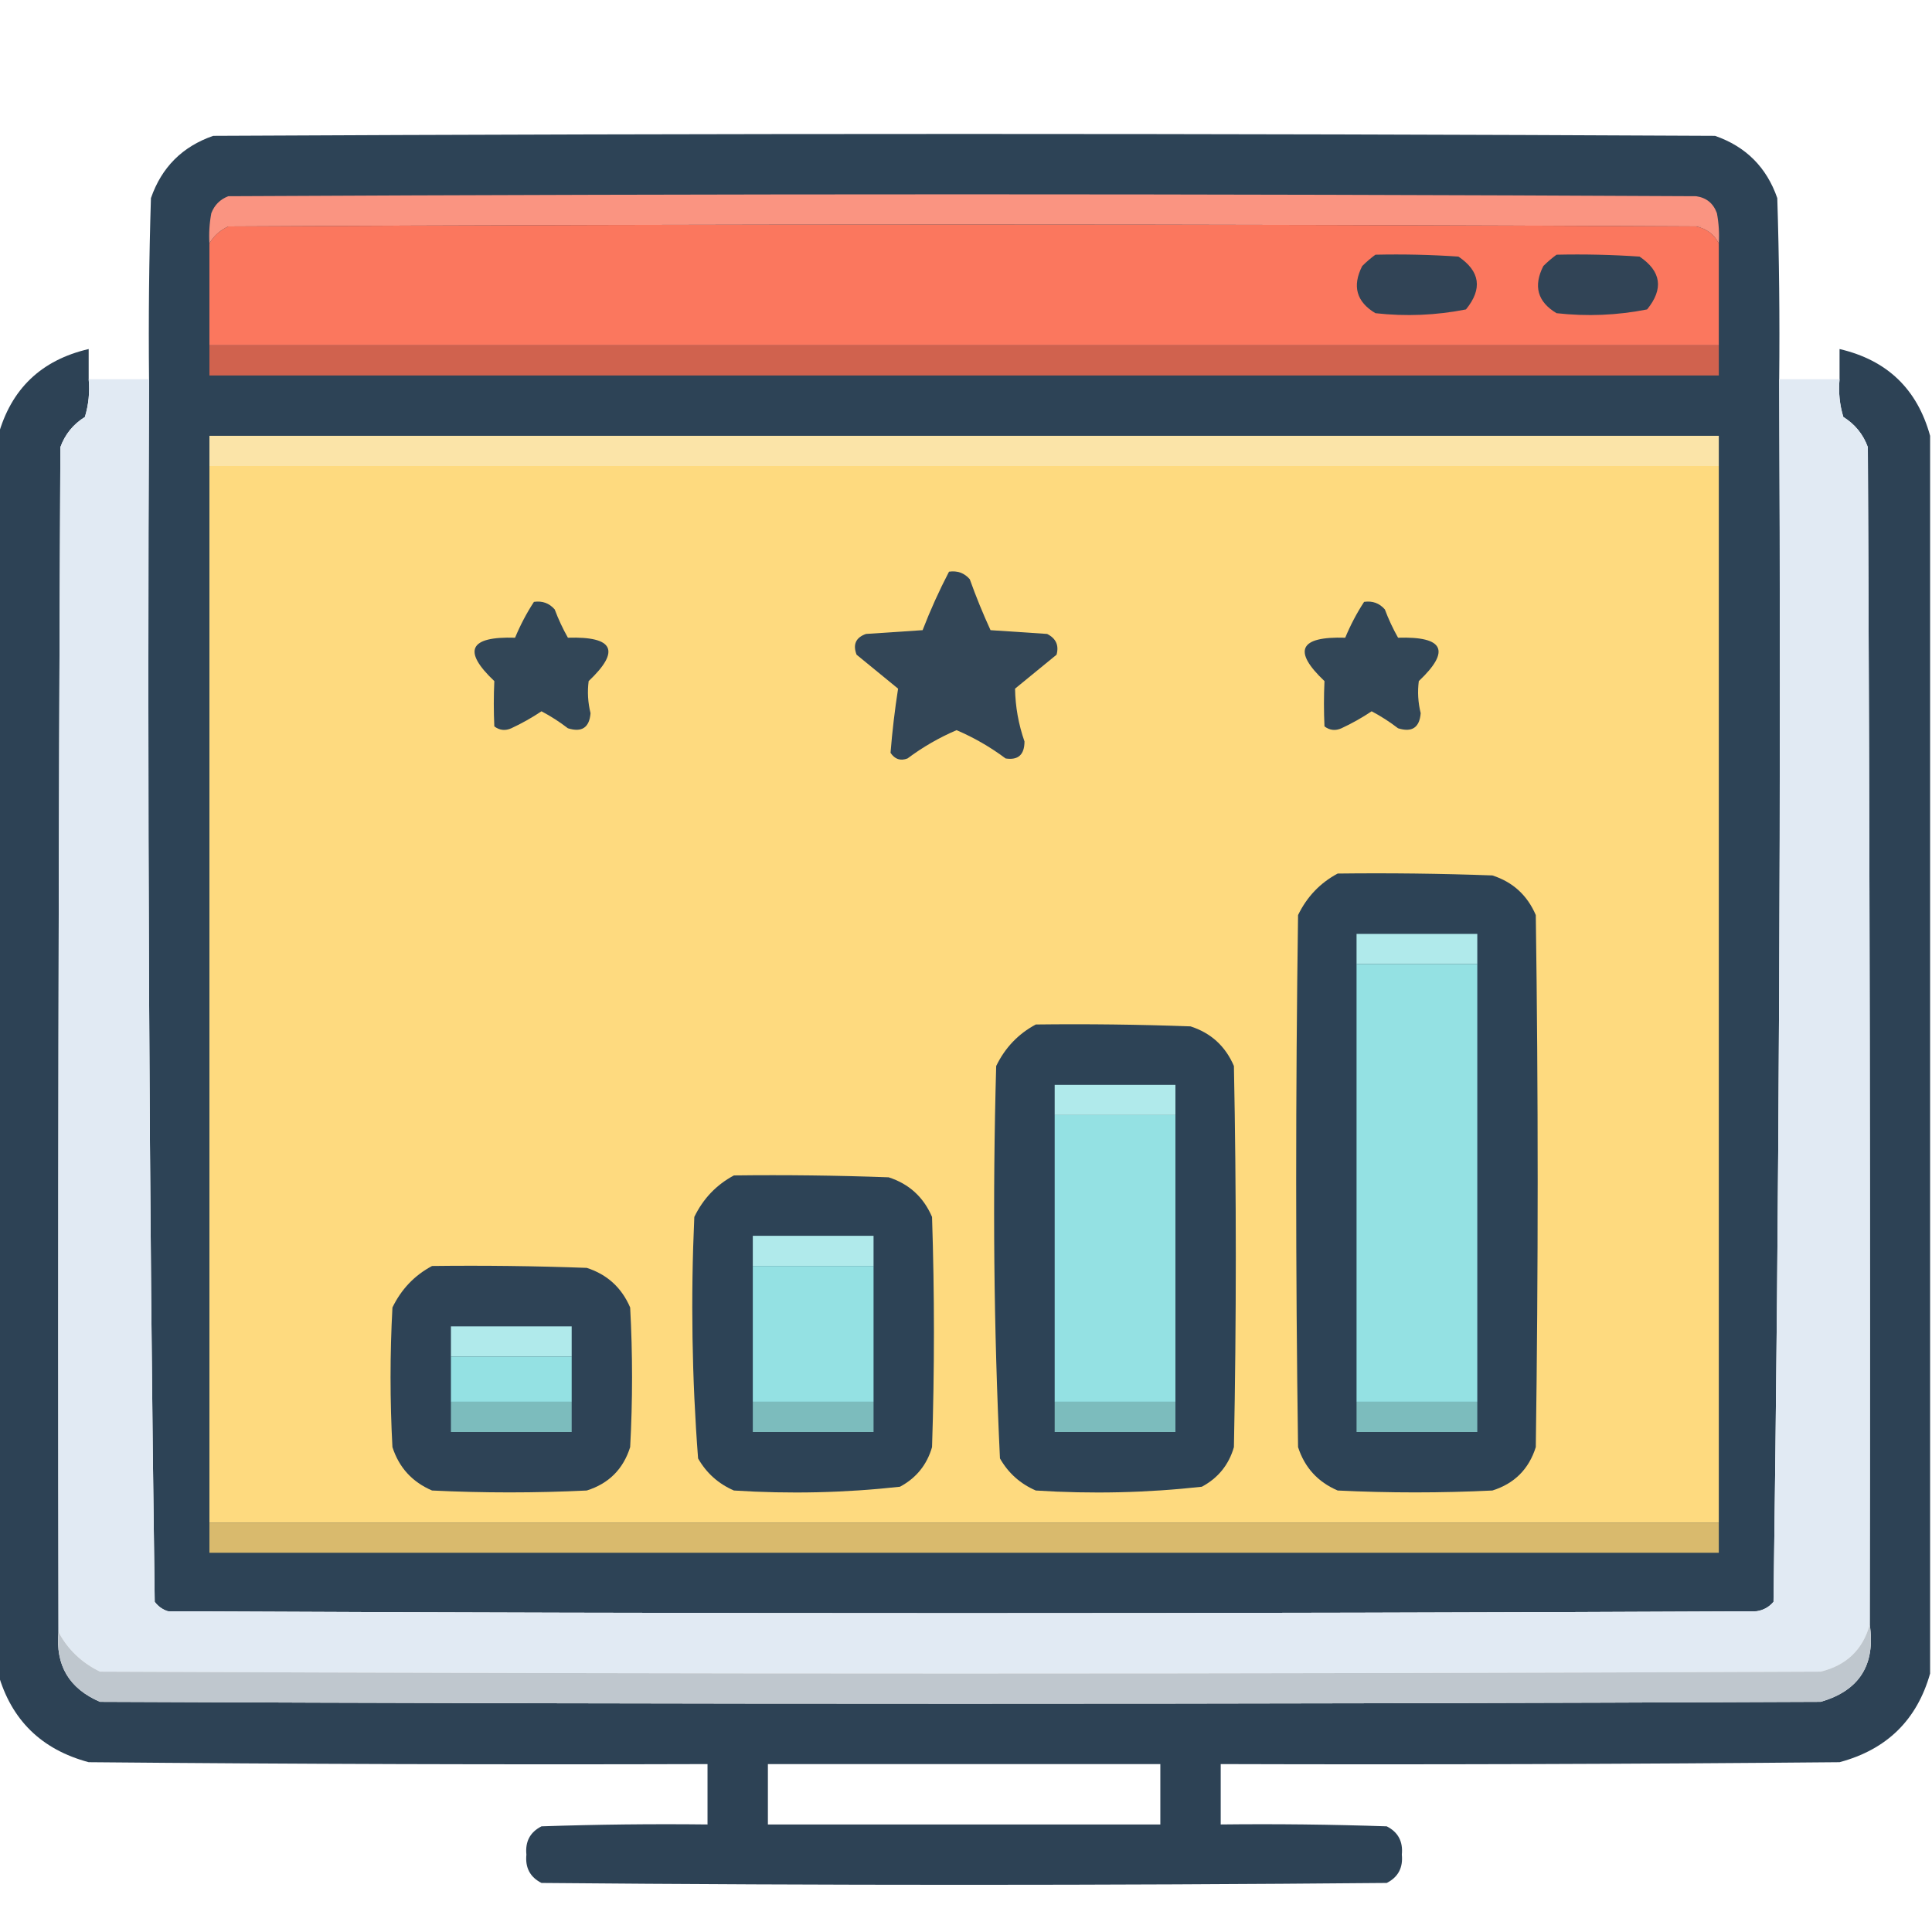
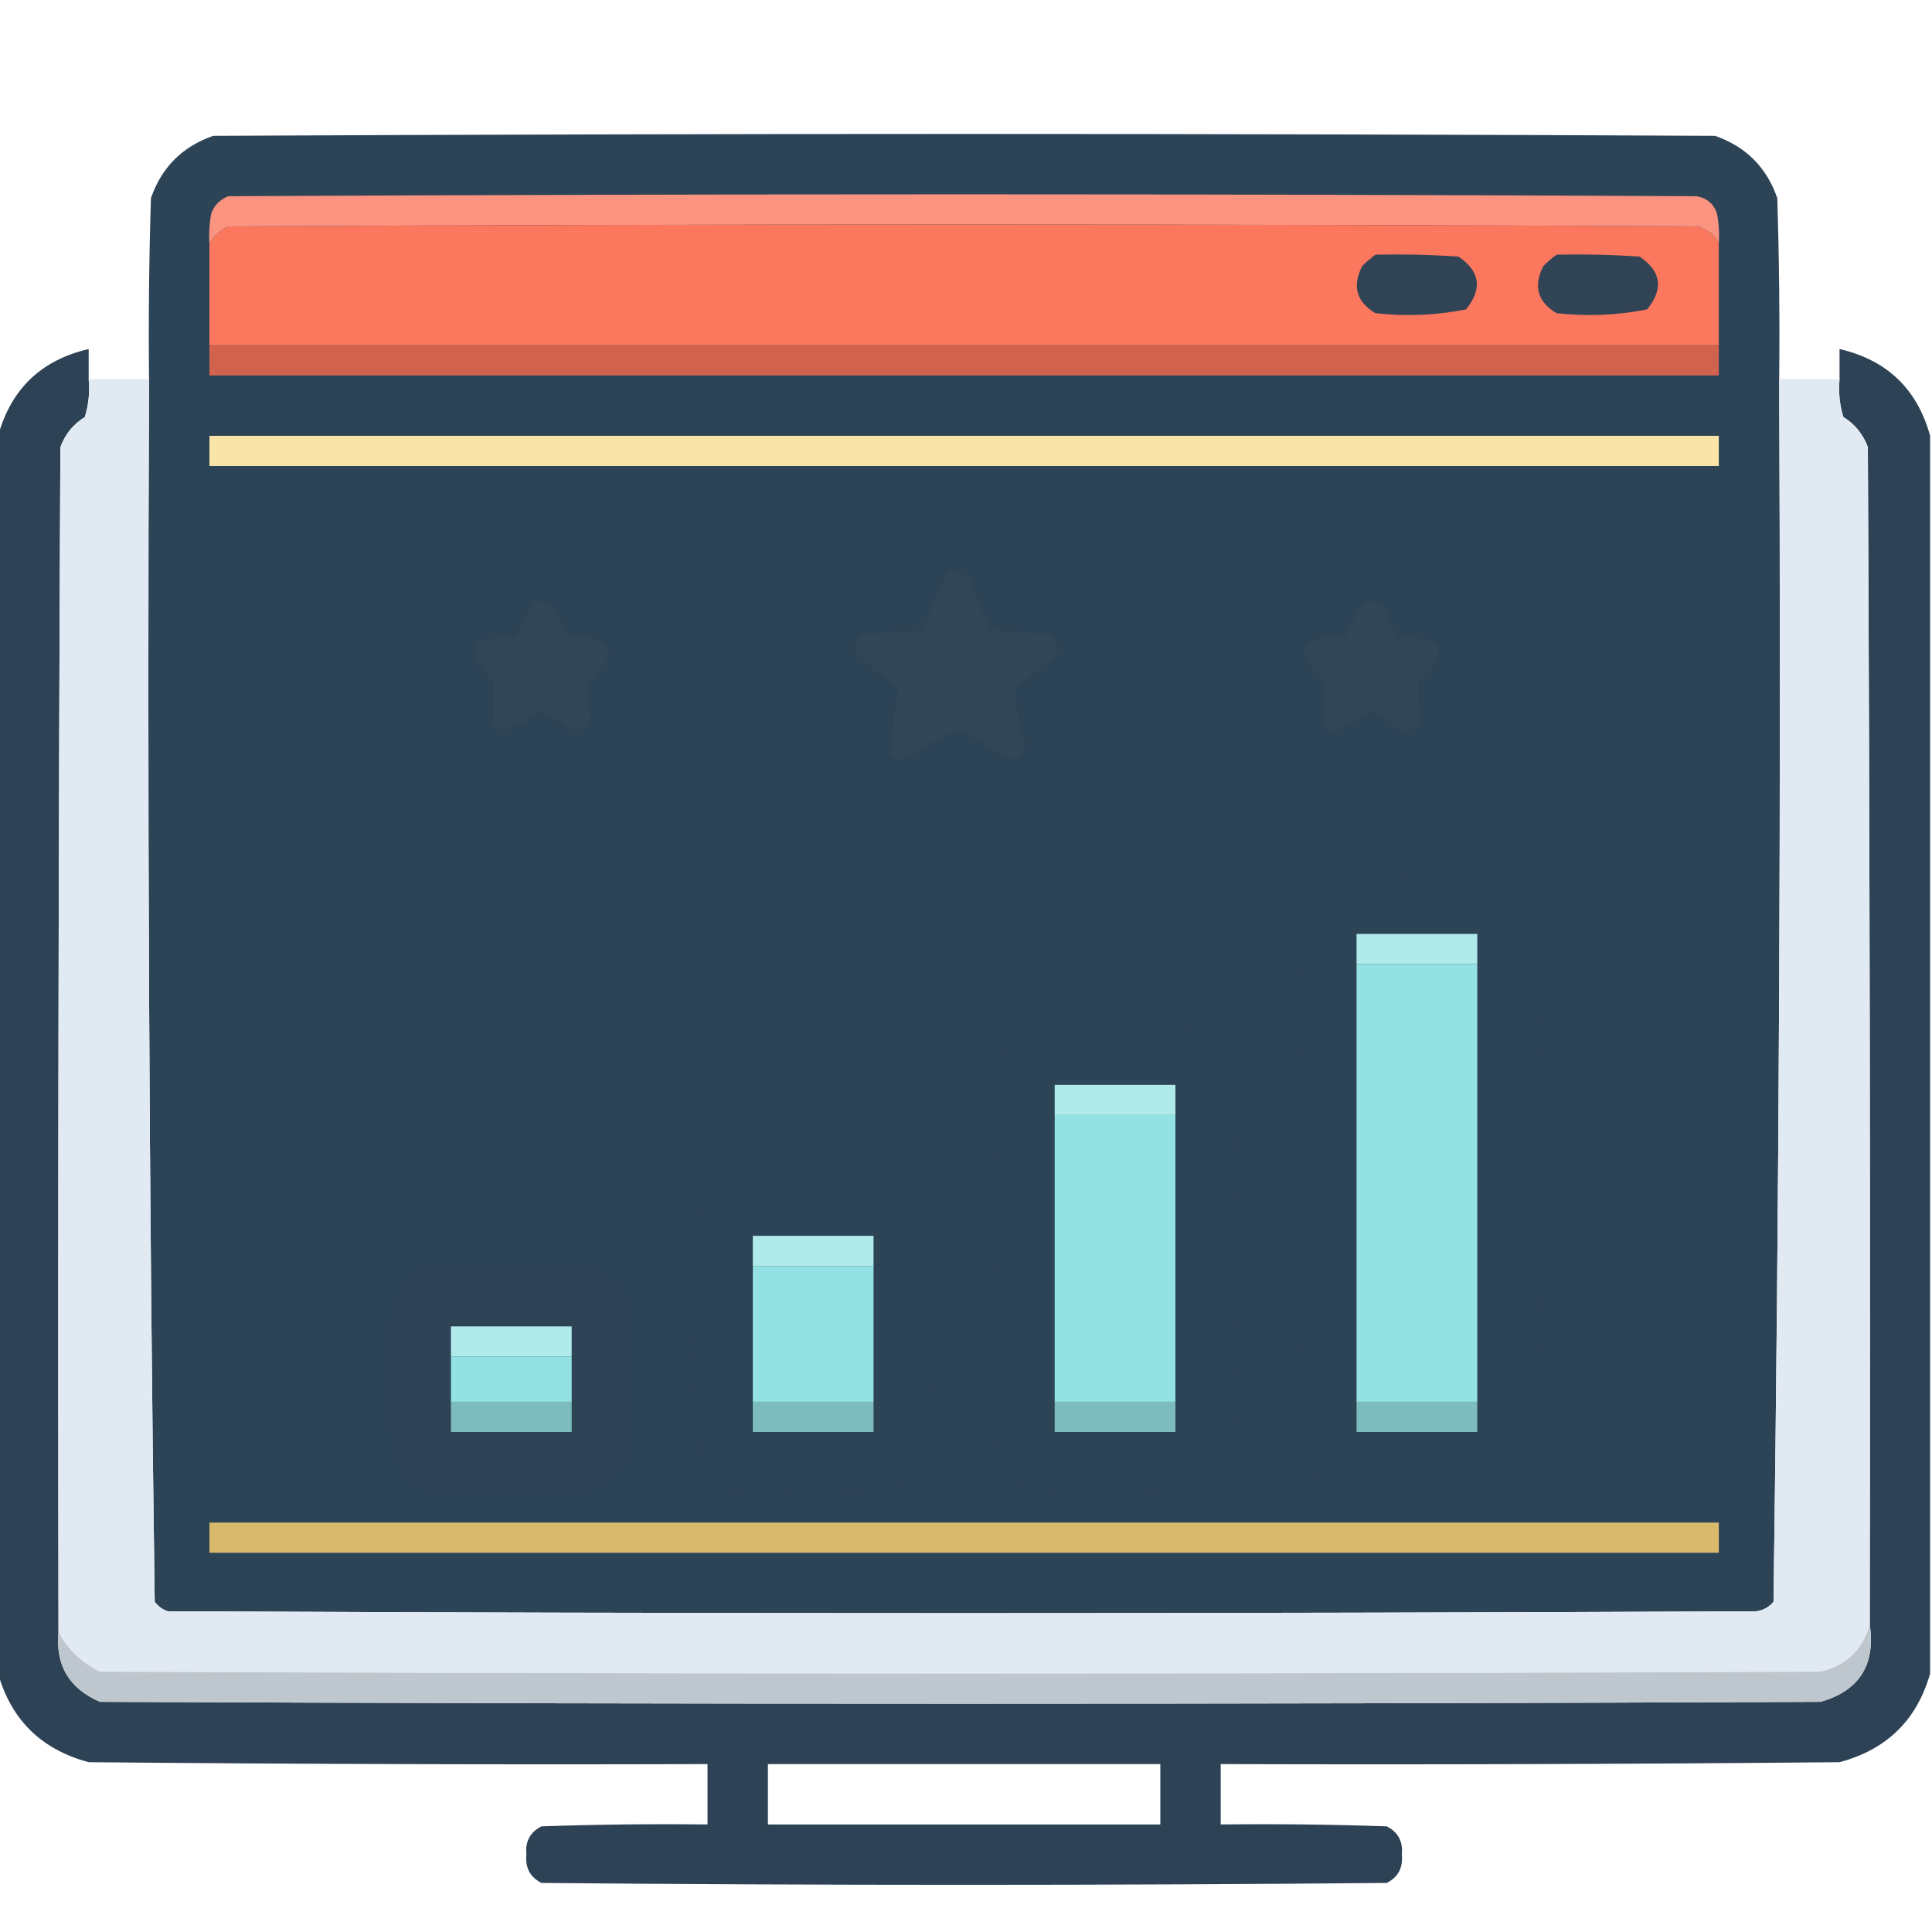
<svg xmlns="http://www.w3.org/2000/svg" version="1.1" width="512px" height="512px" style="shape-rendering:geometricPrecision; text-rendering:geometricPrecision; image-rendering:optimizeQuality; fill-rule:evenodd; clip-rule:evenodd">
  <g>
    <path style="opacity:0.999" fill="#2d4356" d="M 471.5,100.5 C 471.994,208.557 471.494,316.557 470,424.5C 468.829,425.893 467.329,426.727 465.5,427C 325.167,427.667 184.833,427.667 44.5,427C 43.069,426.535 41.903,425.701 41,424.5C 39.506,316.557 39.006,208.557 39.5,100.5C 39.333,84.496 39.5,68.496 40,52.5C 42.833,44.333 48.333,38.833 56.5,36C 189.167,35.333 321.833,35.333 454.5,36C 462.667,38.833 468.167,44.333 471,52.5C 471.5,68.496 471.667,84.496 471.5,100.5 Z" />
  </g>
  <g>
    <path style="opacity:1" fill="#fa9481" d="M 455.5,64.5 C 454.254,62.099 452.254,60.599 449.5,60C 319.833,59.333 190.167,59.333 60.5,60C 58.313,61.025 56.646,62.525 55.5,64.5C 55.336,61.813 55.503,59.146 56,56.5C 56.833,54.333 58.333,52.833 60.5,52C 190.167,51.333 319.833,51.333 449.5,52C 452.232,52.398 454.065,53.898 455,56.5C 455.497,59.146 455.664,61.813 455.5,64.5 Z" />
  </g>
  <g>
    <path style="opacity:1" fill="#fb775e" d="M 455.5,64.5 C 455.5,73.5 455.5,82.5 455.5,91.5C 322.167,91.5 188.833,91.5 55.5,91.5C 55.5,82.5 55.5,73.5 55.5,64.5C 56.646,62.525 58.313,61.025 60.5,60C 190.167,59.333 319.833,59.333 449.5,60C 452.254,60.599 454.254,62.099 455.5,64.5 Z" />
  </g>
  <g>
    <path style="opacity:1" fill="#314456" d="M 364.5,67.5 C 371.841,67.334 379.174,67.5 386.5,68C 392.259,71.892 392.926,76.559 388.5,82C 380.579,83.567 372.579,83.901 364.5,83C 359.465,79.987 358.298,75.82 361,70.5C 362.145,69.364 363.312,68.364 364.5,67.5 Z" />
  </g>
  <g>
    <path style="opacity:1" fill="#314456" d="M 412.5,67.5 C 419.841,67.334 427.174,67.5 434.5,68C 440.259,71.892 440.926,76.559 436.5,82C 428.579,83.567 420.579,83.901 412.5,83C 407.465,79.987 406.298,75.82 409,70.5C 410.145,69.364 411.312,68.364 412.5,67.5 Z" />
  </g>
  <g>
    <path style="opacity:1" fill="#d0624e" d="M 55.5,91.5 C 188.833,91.5 322.167,91.5 455.5,91.5C 455.5,94.167 455.5,96.833 455.5,99.5C 322.167,99.5 188.833,99.5 55.5,99.5C 55.5,96.833 55.5,94.167 55.5,91.5 Z" />
  </g>
  <g>
    <path style="opacity:0.997" fill="#2d4255" d="M 23.5,100.5 C 23.82,103.898 23.487,107.232 22.5,110.5C 19.417,112.417 17.25,115.084 16,118.5C 15.5,223.166 15.333,327.833 15.5,432.5C 14.67,441.34 18.337,447.506 26.5,451C 178.5,451.667 330.5,451.667 482.5,451C 492.738,448.042 497.072,441.208 495.5,430.5C 495.667,326.499 495.5,222.499 495,118.5C 493.75,115.084 491.583,112.417 488.5,110.5C 487.513,107.232 487.18,103.898 487.5,100.5C 487.5,97.833 487.5,95.167 487.5,92.5C 500.089,95.423 508.089,103.089 511.5,115.5C 511.5,224.833 511.5,334.167 511.5,443.5C 508.015,455.818 500.015,463.651 487.5,467C 432.834,467.5 378.168,467.667 323.5,467.5C 323.5,472.833 323.5,478.167 323.5,483.5C 338.17,483.333 352.837,483.5 367.5,484C 370.516,485.529 371.849,488.029 371.5,491.5C 371.849,494.971 370.516,497.471 367.5,499C 292.833,499.667 218.167,499.667 143.5,499C 140.484,497.471 139.151,494.971 139.5,491.5C 139.151,488.029 140.484,485.529 143.5,484C 158.163,483.5 172.83,483.333 187.5,483.5C 187.5,478.167 187.5,472.833 187.5,467.5C 132.832,467.667 78.166,467.5 23.5,467C 10.985,463.651 2.985,455.818 -0.5,443.5C -0.5,334.167 -0.5,224.833 -0.5,115.5C 2.911,103.089 10.911,95.423 23.5,92.5C 23.5,95.167 23.5,97.833 23.5,100.5 Z M 203.5,467.5 C 238.167,467.5 272.833,467.5 307.5,467.5C 307.5,472.833 307.5,478.167 307.5,483.5C 272.833,483.5 238.167,483.5 203.5,483.5C 203.5,478.167 203.5,472.833 203.5,467.5 Z" />
  </g>
  <g>
    <path style="opacity:0.999" fill="#e1eaf3" d="M 23.5,100.5 C 28.833,100.5 34.167,100.5 39.5,100.5C 39.006,208.557 39.506,316.557 41,424.5C 41.903,425.701 43.069,426.535 44.5,427C 184.833,427.667 325.167,427.667 465.5,427C 467.329,426.727 468.829,425.893 470,424.5C 471.494,316.557 471.994,208.557 471.5,100.5C 476.833,100.5 482.167,100.5 487.5,100.5C 487.18,103.898 487.513,107.232 488.5,110.5C 491.583,112.417 493.75,115.084 495,118.5C 495.5,222.499 495.667,326.499 495.5,430.5C 493.68,437.151 489.347,441.318 482.5,443C 330.5,443.667 178.5,443.667 26.5,443C 21.645,440.643 17.979,437.143 15.5,432.5C 15.333,327.833 15.5,223.166 16,118.5C 17.25,115.084 19.417,112.417 22.5,110.5C 23.487,107.232 23.82,103.898 23.5,100.5 Z" />
  </g>
  <g>
    <path style="opacity:1" fill="#fbe4a8" d="M 455.5,123.5 C 322.167,123.5 188.833,123.5 55.5,123.5C 55.5,120.833 55.5,118.167 55.5,115.5C 188.833,115.5 322.167,115.5 455.5,115.5C 455.5,118.167 455.5,120.833 455.5,123.5 Z" />
  </g>
  <g>
-     <path style="opacity:1" fill="#feda7f" d="M 55.5,123.5 C 188.833,123.5 322.167,123.5 455.5,123.5C 455.5,216.833 455.5,310.167 455.5,403.5C 322.167,403.5 188.833,403.5 55.5,403.5C 55.5,310.167 55.5,216.833 55.5,123.5 Z" />
-   </g>
+     </g>
  <g>
    <path style="opacity:1" fill="#334657" d="M 251.5,151.5 C 253.722,151.178 255.556,151.845 257,153.5C 258.642,158.097 260.476,162.597 262.5,167C 267.5,167.333 272.5,167.667 277.5,168C 279.844,169.185 280.677,171.018 280,173.5C 276.333,176.5 272.667,179.5 269,182.5C 269.075,187.249 269.909,191.916 271.5,196.5C 271.493,200.013 269.827,201.513 266.5,201C 262.456,197.979 258.123,195.479 253.5,193.5C 248.877,195.479 244.544,197.979 240.5,201C 238.633,201.711 237.133,201.211 236,199.5C 236.458,193.799 237.125,188.132 238,182.5C 234.333,179.5 230.667,176.5 227,173.5C 225.967,170.783 226.8,168.949 229.5,168C 234.5,167.667 239.5,167.333 244.5,167C 246.543,161.707 248.876,156.54 251.5,151.5 Z" />
  </g>
  <g>
    <path style="opacity:1" fill="#324657" d="M 141.5,159.5 C 143.722,159.178 145.556,159.845 147,161.5C 147.977,164.102 149.144,166.602 150.5,169C 162.658,168.627 164.491,172.46 156,180.5C 155.63,183.338 155.797,186.171 156.5,189C 156.197,192.821 154.197,194.154 150.5,193C 148.301,191.303 145.968,189.803 143.5,188.5C 140.961,190.2 138.295,191.7 135.5,193C 133.888,193.72 132.388,193.554 131,192.5C 130.814,188.484 130.814,184.484 131,180.5C 122.509,172.46 124.342,168.627 136.5,169C 137.889,165.651 139.555,162.484 141.5,159.5 Z" />
  </g>
  <g>
    <path style="opacity:1" fill="#324657" d="M 361.5,159.5 C 363.722,159.178 365.556,159.845 367,161.5C 367.977,164.102 369.144,166.602 370.5,169C 382.658,168.627 384.491,172.46 376,180.5C 375.63,183.338 375.797,186.171 376.5,189C 376.197,192.821 374.197,194.154 370.5,193C 368.301,191.303 365.968,189.803 363.5,188.5C 360.961,190.2 358.295,191.7 355.5,193C 353.888,193.72 352.388,193.554 351,192.5C 350.814,188.484 350.814,184.484 351,180.5C 342.509,172.46 344.342,168.627 356.5,169C 357.889,165.651 359.555,162.484 361.5,159.5 Z" />
  </g>
  <g>
    <path style="opacity:1" fill="#2d4356" d="M 354.5,231.5 C 368.171,231.333 381.837,231.5 395.5,232C 400.91,233.743 404.744,237.243 407,242.5C 407.667,289.5 407.667,336.5 407,383.5C 405.167,389.333 401.333,393.167 395.5,395C 381.833,395.667 368.167,395.667 354.5,395C 349.243,392.744 345.743,388.91 344,383.5C 343.333,336.5 343.333,289.5 344,242.5C 346.357,237.645 349.857,233.979 354.5,231.5 Z" />
  </g>
  <g>
    <path style="opacity:1" fill="#b0eaeb" d="M 391.5,255.5 C 380.833,255.5 370.167,255.5 359.5,255.5C 359.5,252.833 359.5,250.167 359.5,247.5C 370.167,247.5 380.833,247.5 391.5,247.5C 391.5,250.167 391.5,252.833 391.5,255.5 Z" />
  </g>
  <g>
    <path style="opacity:1" fill="#94e1e3" d="M 359.5,255.5 C 370.167,255.5 380.833,255.5 391.5,255.5C 391.5,294.167 391.5,332.833 391.5,371.5C 380.833,371.5 370.167,371.5 359.5,371.5C 359.5,332.833 359.5,294.167 359.5,255.5 Z" />
  </g>
  <g>
    <path style="opacity:1" fill="#2d4356" d="M 274.5,271.5 C 288.171,271.333 301.837,271.5 315.5,272C 320.91,273.743 324.744,277.243 327,282.5C 327.667,316.167 327.667,349.833 327,383.5C 325.65,388.185 322.817,391.685 318.5,394C 303.902,395.616 289.235,395.949 274.5,395C 270.388,393.221 267.222,390.388 265,386.5C 263.354,351.894 263.02,317.227 264,282.5C 266.357,277.645 269.857,273.979 274.5,271.5 Z" />
  </g>
  <g>
    <path style="opacity:1" fill="#b0eaeb" d="M 311.5,295.5 C 300.833,295.5 290.167,295.5 279.5,295.5C 279.5,292.833 279.5,290.167 279.5,287.5C 290.167,287.5 300.833,287.5 311.5,287.5C 311.5,290.167 311.5,292.833 311.5,295.5 Z" />
  </g>
  <g>
    <path style="opacity:1" fill="#94e1e3" d="M 279.5,295.5 C 290.167,295.5 300.833,295.5 311.5,295.5C 311.5,320.833 311.5,346.167 311.5,371.5C 300.833,371.5 290.167,371.5 279.5,371.5C 279.5,346.167 279.5,320.833 279.5,295.5 Z" />
  </g>
  <g>
    <path style="opacity:1" fill="#2d4356" d="M 194.5,311.5 C 208.171,311.333 221.837,311.5 235.5,312C 240.91,313.743 244.744,317.243 247,322.5C 247.667,342.833 247.667,363.167 247,383.5C 245.65,388.185 242.817,391.685 238.5,394C 223.902,395.616 209.235,395.949 194.5,395C 190.388,393.221 187.222,390.388 185,386.5C 183.367,365.231 183.034,343.897 184,322.5C 186.357,317.645 189.857,313.979 194.5,311.5 Z" />
  </g>
  <g>
    <path style="opacity:1" fill="#b0eaeb" d="M 231.5,335.5 C 220.833,335.5 210.167,335.5 199.5,335.5C 199.5,332.833 199.5,330.167 199.5,327.5C 210.167,327.5 220.833,327.5 231.5,327.5C 231.5,330.167 231.5,332.833 231.5,335.5 Z" />
  </g>
  <g>
    <path style="opacity:1" fill="#2e4356" d="M 114.5,335.5 C 128.171,335.333 141.837,335.5 155.5,336C 160.91,337.743 164.744,341.243 167,346.5C 167.667,358.833 167.667,371.167 167,383.5C 165.167,389.333 161.333,393.167 155.5,395C 141.833,395.667 128.167,395.667 114.5,395C 109.243,392.744 105.743,388.91 104,383.5C 103.333,371.167 103.333,358.833 104,346.5C 106.357,341.645 109.857,337.979 114.5,335.5 Z" />
  </g>
  <g>
    <path style="opacity:1" fill="#94e1e3" d="M 199.5,335.5 C 210.167,335.5 220.833,335.5 231.5,335.5C 231.5,347.5 231.5,359.5 231.5,371.5C 220.833,371.5 210.167,371.5 199.5,371.5C 199.5,359.5 199.5,347.5 199.5,335.5 Z" />
  </g>
  <g>
    <path style="opacity:1" fill="#b0eaeb" d="M 151.5,359.5 C 140.833,359.5 130.167,359.5 119.5,359.5C 119.5,356.833 119.5,354.167 119.5,351.5C 130.167,351.5 140.833,351.5 151.5,351.5C 151.5,354.167 151.5,356.833 151.5,359.5 Z" />
  </g>
  <g>
    <path style="opacity:1" fill="#94e1e3" d="M 119.5,359.5 C 130.167,359.5 140.833,359.5 151.5,359.5C 151.5,363.5 151.5,367.5 151.5,371.5C 140.833,371.5 130.167,371.5 119.5,371.5C 119.5,367.5 119.5,363.5 119.5,359.5 Z" />
  </g>
  <g>
    <path style="opacity:1" fill="#7cbcbd" d="M 119.5,371.5 C 130.167,371.5 140.833,371.5 151.5,371.5C 151.5,374.167 151.5,376.833 151.5,379.5C 140.833,379.5 130.167,379.5 119.5,379.5C 119.5,376.833 119.5,374.167 119.5,371.5 Z" />
  </g>
  <g>
    <path style="opacity:1" fill="#7cbcbd" d="M 199.5,371.5 C 210.167,371.5 220.833,371.5 231.5,371.5C 231.5,374.167 231.5,376.833 231.5,379.5C 220.833,379.5 210.167,379.5 199.5,379.5C 199.5,376.833 199.5,374.167 199.5,371.5 Z" />
  </g>
  <g>
    <path style="opacity:1" fill="#7cbcbd" d="M 279.5,371.5 C 290.167,371.5 300.833,371.5 311.5,371.5C 311.5,374.167 311.5,376.833 311.5,379.5C 300.833,379.5 290.167,379.5 279.5,379.5C 279.5,376.833 279.5,374.167 279.5,371.5 Z" />
  </g>
  <g>
    <path style="opacity:1" fill="#7cbcbd" d="M 359.5,371.5 C 370.167,371.5 380.833,371.5 391.5,371.5C 391.5,374.167 391.5,376.833 391.5,379.5C 380.833,379.5 370.167,379.5 359.5,379.5C 359.5,376.833 359.5,374.167 359.5,371.5 Z" />
  </g>
  <g>
    <path style="opacity:1" fill="#d9ba6d" d="M 55.5,403.5 C 188.833,403.5 322.167,403.5 455.5,403.5C 455.5,406.167 455.5,408.833 455.5,411.5C 322.167,411.5 188.833,411.5 55.5,411.5C 55.5,408.833 55.5,406.167 55.5,403.5 Z" />
  </g>
  <g>
    <path style="opacity:1" fill="#bfc7ce" d="M 495.5,430.5 C 497.072,441.208 492.738,448.042 482.5,451C 330.5,451.667 178.5,451.667 26.5,451C 18.337,447.506 14.67,441.34 15.5,432.5C 17.979,437.143 21.645,440.643 26.5,443C 178.5,443.667 330.5,443.667 482.5,443C 489.347,441.318 493.68,437.151 495.5,430.5 Z" />
  </g>
</svg>